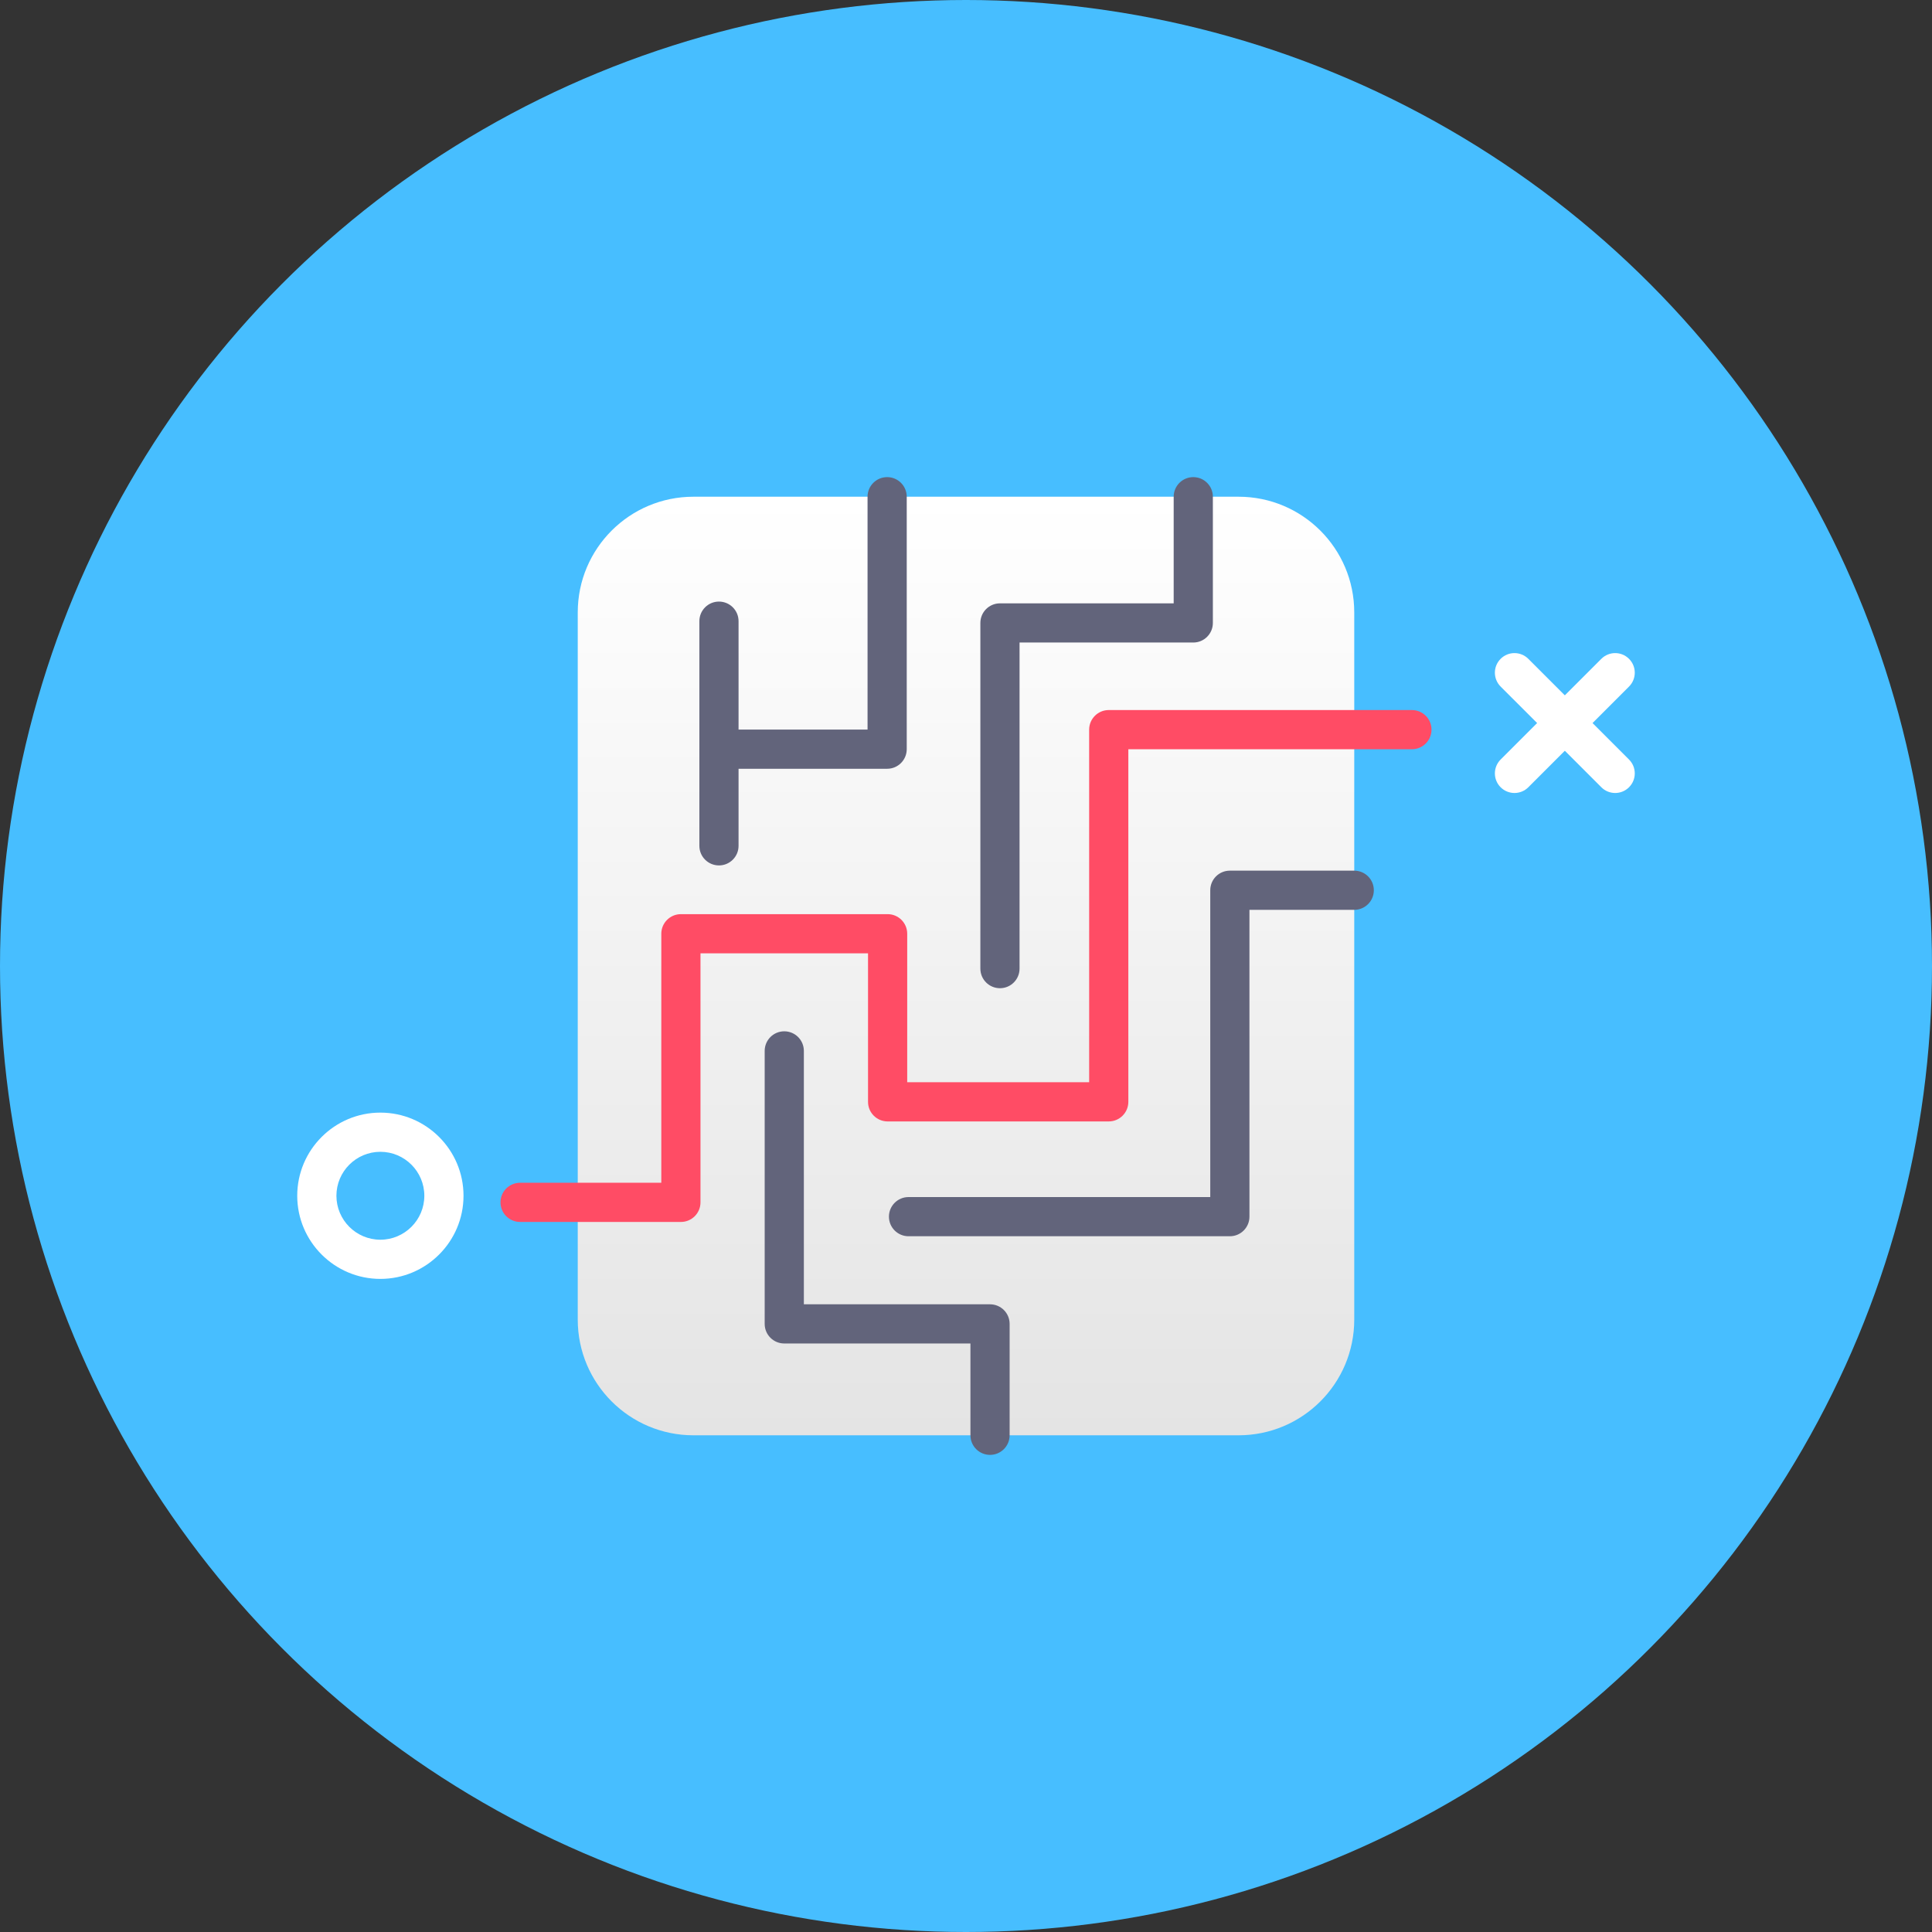
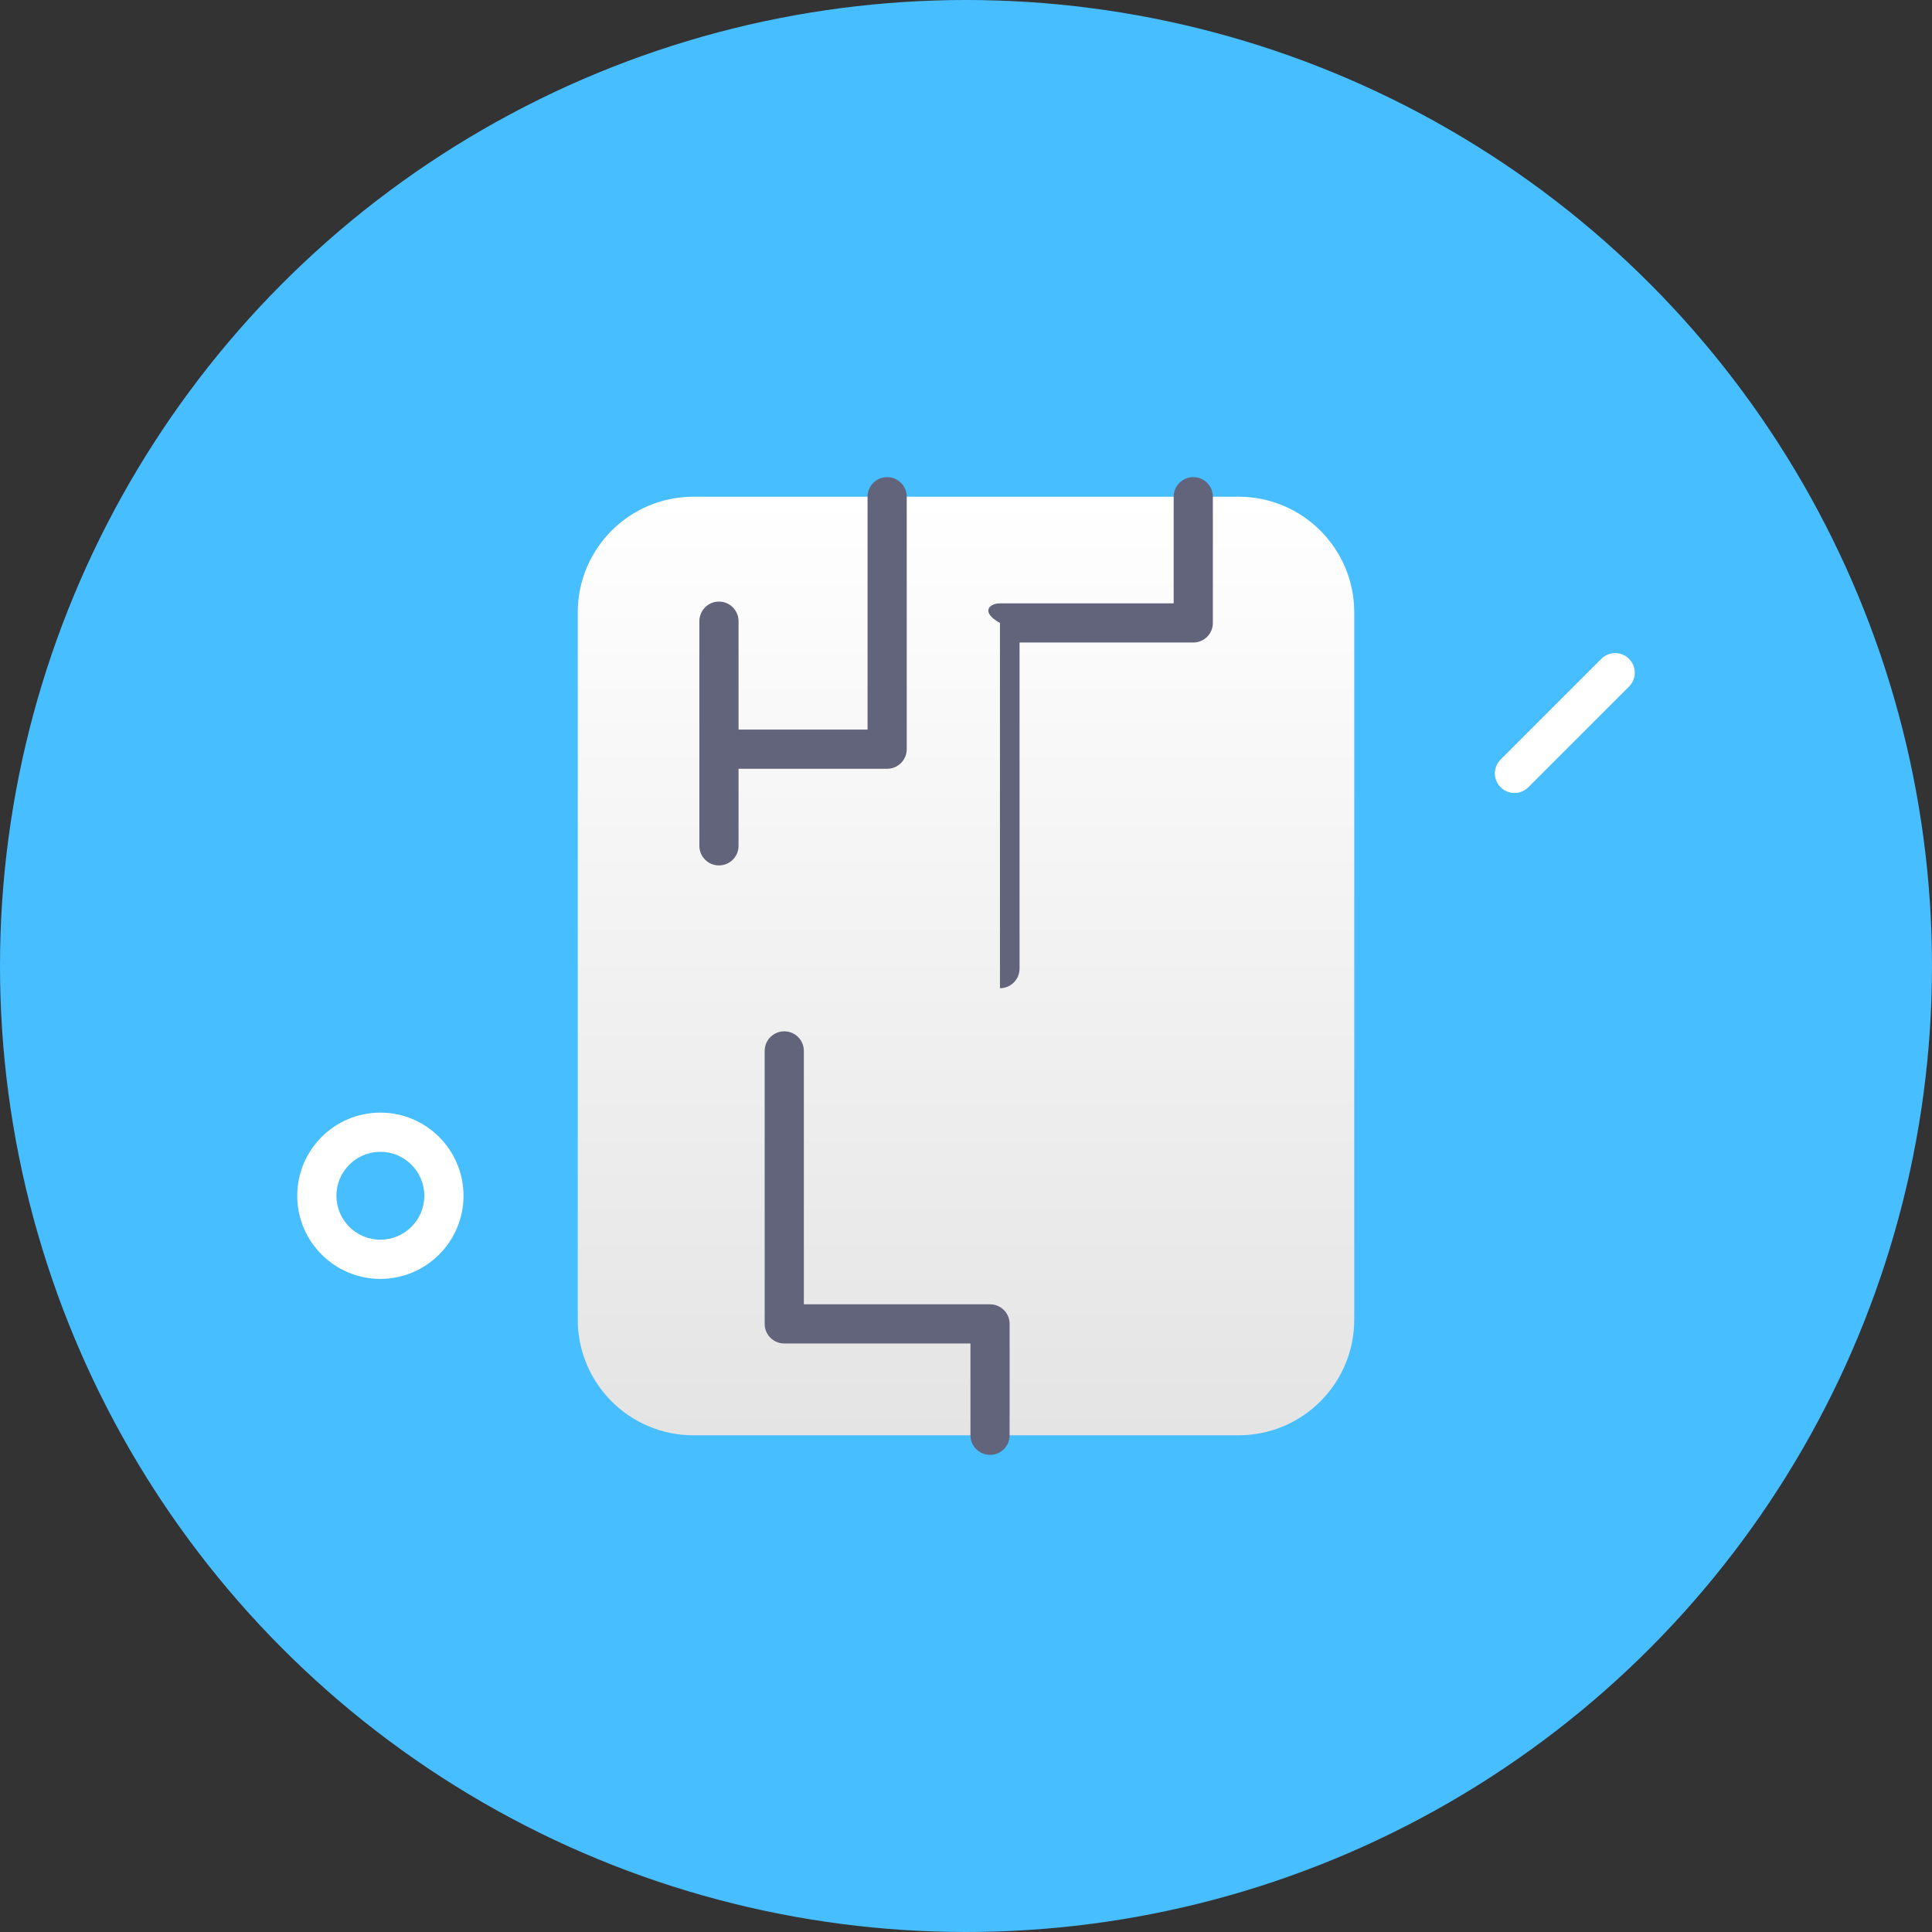
<svg xmlns="http://www.w3.org/2000/svg" width="117" height="117" viewBox="0 0 117 117" fill="none">
  <rect x="0" y="0" width="117" height="117" fill="#333333" stroke="none" />
  <circle cx="58.5" cy="58.5" r="58.5" fill="#47BEFF" />
  <path d="M75.004 30.081H41.995C38.125 30.081 34.988 33.218 34.988 37.086V68.033V77.594V79.914C34.988 83.783 38.125 86.92 41.995 86.92H75.004C78.875 86.92 82.012 83.783 82.012 79.914V48.967V39.406V37.086C82.012 33.218 78.875 30.081 75.004 30.081Z" fill="url(#paint0_linear)" />
  <path d="M23.035 77.449C20.259 77.449 18 75.19 18 72.414C18 69.637 20.259 67.379 23.035 67.379C25.811 67.379 28.07 69.637 28.07 72.414C28.07 75.19 25.811 77.449 23.035 77.449ZM23.035 69.752C21.567 69.752 20.373 70.946 20.373 72.414C20.373 73.881 21.567 75.076 23.035 75.076C24.503 75.076 25.697 73.881 25.697 72.414C25.697 70.946 24.503 69.752 23.035 69.752Z" fill="white" />
-   <path d="M97.814 48.023C97.51 48.023 97.206 47.907 96.975 47.675L90.876 41.577C90.413 41.113 90.413 40.362 90.876 39.899C91.34 39.435 92.091 39.435 92.554 39.899L98.652 45.997C99.116 46.461 99.116 47.212 98.652 47.675C98.421 47.907 98.117 48.023 97.814 48.023Z" fill="white" />
  <path d="M91.715 48.023C91.412 48.023 91.108 47.907 90.876 47.675C90.413 47.212 90.413 46.461 90.876 45.997L96.975 39.899C97.438 39.435 98.189 39.435 98.652 39.899C99.116 40.362 99.116 41.113 98.652 41.577L92.554 47.675C92.323 47.907 92.019 48.023 91.715 48.023Z" fill="white" />
-   <path d="M41.235 74H31.496C30.841 74 30.309 73.469 30.309 72.813C30.309 72.158 30.841 71.627 31.496 71.627H40.048V56.546C40.048 55.891 40.58 55.36 41.235 55.36H53.754C54.409 55.36 54.94 55.891 54.94 56.546V65.54H65.958V44.187C65.958 43.531 66.489 43 67.144 43H85.504C86.159 43 86.691 43.531 86.691 44.187C86.691 44.842 86.159 45.373 85.504 45.373H68.331V66.727C68.331 67.382 67.799 67.913 67.144 67.913H53.754C53.099 67.913 52.567 67.382 52.567 66.727V57.733H42.421V72.813C42.421 73.469 41.89 74 41.235 74Z" fill="#FF4C65" />
  <path d="M59.955 88.106C59.3 88.106 58.769 87.575 58.769 86.919V81.36H47.494C46.839 81.36 46.308 80.829 46.308 80.174V63.642C46.308 62.986 46.839 62.455 47.494 62.455C48.15 62.455 48.681 62.986 48.681 63.642V78.987H59.955C60.61 78.987 61.142 79.518 61.142 80.174V86.919C61.142 87.575 60.61 88.106 59.955 88.106Z" fill="#62647B" />
  <path d="M43.539 52.409C42.884 52.409 42.353 51.878 42.353 51.223V37.617C42.353 36.962 42.884 36.431 43.539 36.431C44.195 36.431 44.726 36.962 44.726 37.617V51.223C44.726 51.878 44.195 52.409 43.539 52.409Z" fill="#62647B" />
  <path d="M53.725 46.556H43.539C42.884 46.556 42.353 46.025 42.353 45.369C42.353 44.714 42.884 44.183 43.539 44.183H52.538V30.081C52.538 29.425 53.069 28.894 53.725 28.894C54.38 28.894 54.911 29.425 54.911 30.081V45.369C54.911 46.025 54.38 46.556 53.725 46.556Z" fill="#62647B" />
-   <path d="M74.478 74.866H55.02C54.364 74.866 53.833 74.335 53.833 73.679C53.833 73.024 54.364 72.493 55.02 72.493H73.292V53.912C73.292 53.257 73.823 52.726 74.478 52.726H82.012C82.667 52.726 83.198 53.257 83.198 53.912C83.198 54.568 82.667 55.099 82.012 55.099H75.665V73.679C75.665 74.335 75.134 74.866 74.478 74.866Z" fill="#62647B" />
-   <path d="M60.557 59.845C59.901 59.845 59.37 59.314 59.37 58.658V37.725C59.37 37.069 59.901 36.538 60.557 36.538H71.077V30.081C71.077 29.425 71.608 28.894 72.264 28.894C72.919 28.894 73.45 29.425 73.45 30.081V37.725C73.45 38.38 72.919 38.911 72.264 38.911H61.743V58.658C61.743 59.314 61.212 59.845 60.557 59.845Z" fill="#62647B" />
+   <path d="M60.557 59.845V37.725C59.37 37.069 59.901 36.538 60.557 36.538H71.077V30.081C71.077 29.425 71.608 28.894 72.264 28.894C72.919 28.894 73.45 29.425 73.45 30.081V37.725C73.45 38.38 72.919 38.911 72.264 38.911H61.743V58.658C61.743 59.314 61.212 59.845 60.557 59.845Z" fill="#62647B" />
  <defs>
    <linearGradient id="paint0_linear" x1="34.988" y1="30.081" x2="34.988" y2="86.92" gradientUnits="userSpaceOnUse">
      <stop stop-color="white" />
      <stop offset="1" stop-color="#E4E4E4" />
    </linearGradient>
  </defs>
</svg>